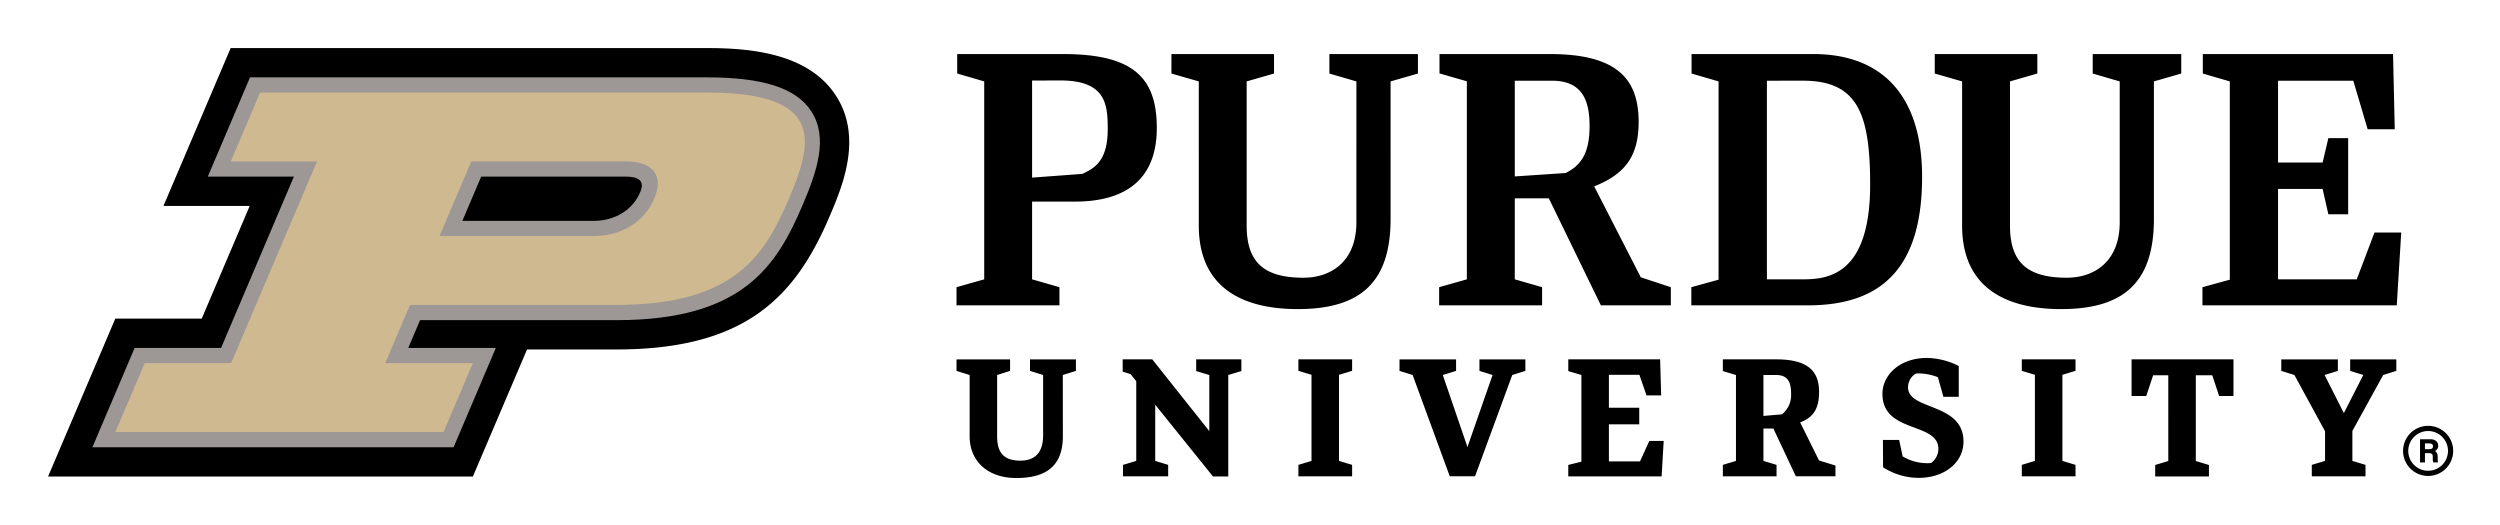
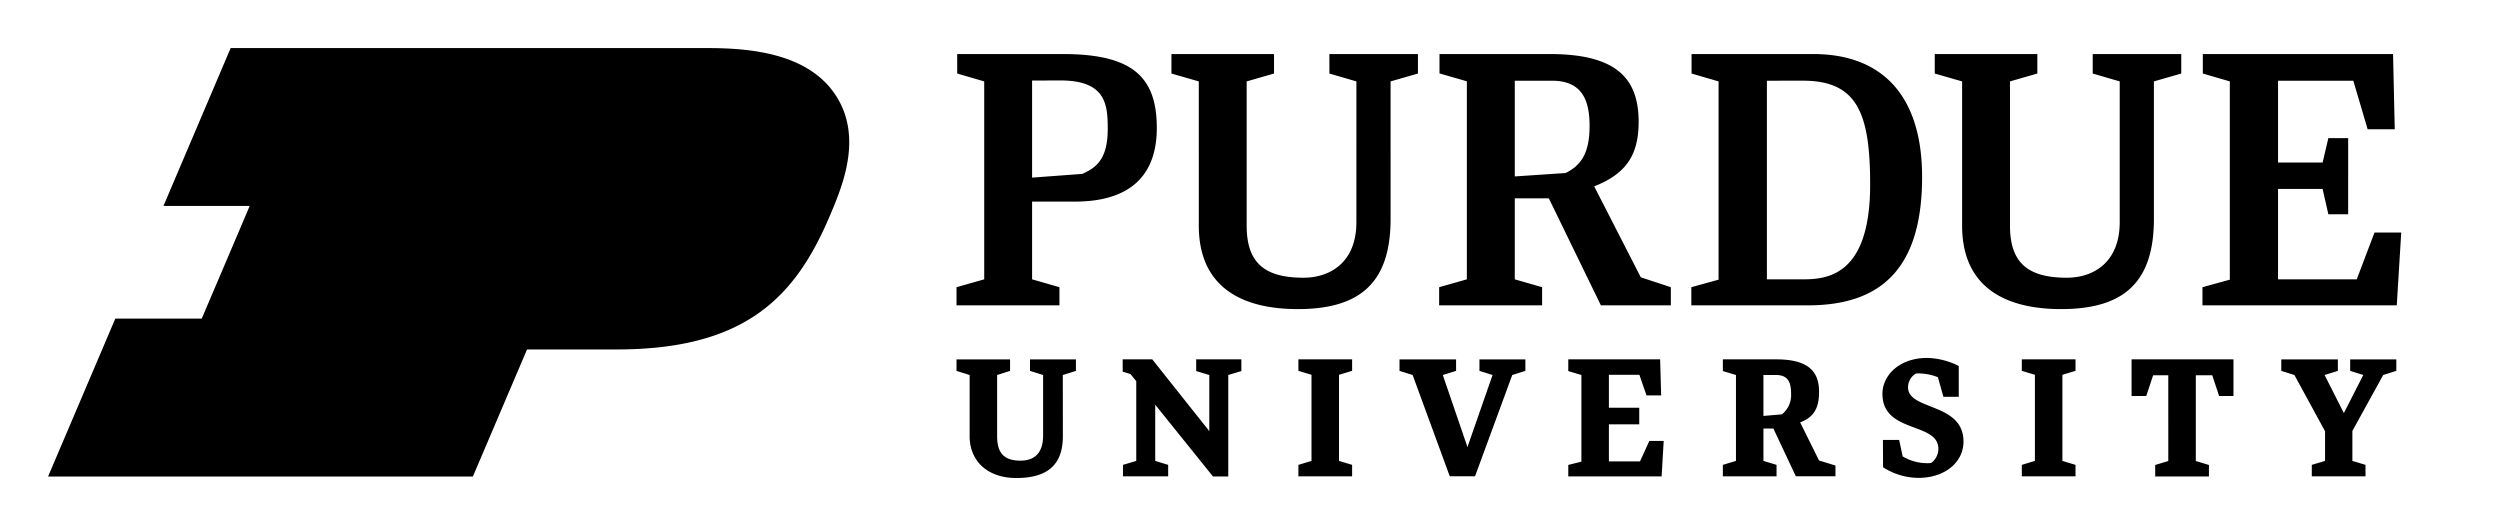
<svg xmlns="http://www.w3.org/2000/svg" role="img" viewBox="-16.75 -16.75 871.00 183.00">
  <title>PU-H-Full-RGB.svg</title>
  <path d="M326.15 11.61l-9.41-2.74V2.08h36.76c23.94 0 32.78 7.65 32.78 25.73 0 16.91-9.66 25.68-28.58 25.68h-14.87v27.08l9.53 2.74v6.32H316.5v-6.32l9.65-2.74zm16.68-.3v33.82l17.51-1.3c4.35-2 8.84-4.63 8.84-15.55 0-8.25-.39-17-16.4-17zm180.03 41.04H511v28.22l9.52 2.74v6.32h-35.87v-6.32l9.65-2.74v-69l-9.53-2.74V2.08h38.38c22.75 0 31 8.07 31 23.58 0 12-4.68 18.23-15.48 22.52l16.23 31.68 10.47 3.45v6.32H541zM511 11.37v33.35l17.72-1.19c5.63-2.79 8.34-7.25 8.34-16.44 0-9.64-3.12-15.72-13.12-15.72zm61.51 71.94l9.49-2.62V11.61l-9.41-2.74V2.08H615c23.94 0 37.91 14.43 37.91 42.82 0 32.11-14.49 44.73-39.74 44.73h-40.66zm26.33-71.94v69.2h12.53c8.61 0 23.44-1.39 23.44-33 0-24.89-4.47-36.21-23.44-36.21zM353.55 135.24c0 10.64-6.16 14.55-16.24 14.55s-16.24-6-16.24-14.55V113.9l-4.57-1.43v-4h18.66v4l-4.51 1.43v21.34c0 5.5 2.11 8.5 8.11 8.5 2.94 0 7.91-.92 7.91-8.78V113.9l-4.57-1.43v-4h16v4l-4.57 1.43zm32.18-10.99v19.58l4.51 1.38v4H374.5v-4l4.62-1.38v-27.78l-2-2.47-2.73-.85v-4.28h10.31l19.87 25V113.9l-4.57-1.37v-4.08h15.74v4.08l-4.56 1.37v35.34h-5.34zm64.03 19.58l4.57 1.38v4h-18.72v-4l4.57-1.38v-30l-4.57-1.38v-4h18.72v4l-4.57 1.38zm252.03 0l4.57 1.38v4h-18.71v-4l4.56-1.38v-30l-4.56-1.38v-4h18.71v4l-4.57 1.38zm-204.64 5.36h-8.8l-12.94-35.29-4.57-1.43v-4h19.71v4l-4.63 1.43 8.59 25.1 8.75-25.1-4.57-1.43v-4h16v4l-4.57 1.43zm37.06-35.29l-4.57-1.37v-4.08h32L562 121h-5.11l-2.48-7.18h-10.62v11.48h10.57v5.78h-10.57V144h10.84l3.25-7.14h5l-.72 12.37h-32.52v-4l4.57-1.14zm66.89 18.66h-3.47v11.27l4.57 1.38v4h-18.71v-4l4.57-1.38V113.9l-4.57-1.37v-4.08h18.6c11.4 0 14.92 4.41 14.92 11.29 0 4.51-1 8.62-6.59 10.66l6.58 13.28 5.72 1.76v3.75h-13.8zm-3.47-18.66v14.26l6.44-.55a8.54 8.54 0 0 0 3.2-7.1c0-4.08-1.08-6.61-5.26-6.61zm41.63 22.63h5.66l1.21 5.72a16.46 16.46 0 0 0 8.6 2.37 9.72 9.72 0 0 0 1.32-.06 6.14 6.14 0 0 0 2.53-4.9c0-9.52-19.49-5.28-19.49-19.21 0-6.38 5.84-12.49 15.53-12.49a25.41 25.41 0 0 1 11.06 2.8v10.74h-5.34l-1.93-6.83a18.7 18.7 0 0 0-6.6-1.32 6.7 6.7 0 0 0-1.1.06 5.61 5.61 0 0 0-2.7 4.79c0 8.14 19.32 5.22 19.32 18.88 0 7.37-6.66 12.66-15.63 12.66a23.11 23.11 0 0 1-12.39-3.69zM738.68 114h-5.28l-2.4 7.22h-5.11v-12.77h35.5v12.77h-5L754 114h-5.73v29.87l4.57 1.38v4h-18.72v-4l4.56-1.38zm54.62 19.5l-10.68-19.6-4.57-1.43v-4h19.71v4l-4.62 1.43 6.71 13.27 6.77-13.27-4.57-1.43v-4h16.08v4l-4.57 1.43-10.74 19.49v10.44l4.57 1.38v4h-18.71v-4l4.62-1.38zm17.23-69.24l-6.2 16.32h-27.41v-31.5h15.53l2 8.82h6.9V31.37h-6.9l-2 8.51h-15.53V11.37h26.22l5 16.91h9.44l-.59-26.2h-66.28v6.79l9.41 2.74v69.08l-9.53 2.62v6.32h67.7l1.55-25.37h-9.31zm-342.8-4.74c0 22.21-10.6 31.42-32.34 31.42-20 0-34.48-8-34.48-29.1V11.61l-9.53-2.74V2.08h35.74v6.79l-9.53 2.74v50.23c0 12.63 5.83 18.17 19.77 18.17 9.62 0 18.46-5.63 18.46-19.33V11.61l-9.41-2.74V2.08h30.85v6.79l-9.53 2.74zm265.94 0c0 22.21-10.6 31.42-32.33 31.42-20 0-34.49-8-34.49-29.1V11.61l-9.53-2.74V2.08h35.74v6.79l-9.53 2.74v50.23c0 12.63 5.84 18.17 19.77 18.17 9.62 0 18.46-5.63 18.46-19.33V11.61l-9.41-2.74V2.08h30.85v6.79l-9.53 2.74zM148 149.27L166.87 105h31.23c45.2 0 62.35-18.56 74.21-46.43 4.39-10.31 11.74-27.58 2-42.27S244.19 0 229.61 0h-166L40.2 55h30.05L53.53 94.26H23.42L0 149.27z" />
-   <path fill="#9d9795" d="M265.84 21.92c-5.28-8-16.8-11.72-36.23-11.72H70.36L55.64 44.78h30l-25.37 59.68H30.16l-14.73 34.62h125.85L156 104.46h-30.51l4.12-9.67h68.49c44.06 0 55.81-19 64.83-40.21 4.85-11.42 9.07-23.34 2.91-32.66M150.9 44.78h50.3c6.94 0 5.94 3.48 5 5.64-2.57 6-8.75 9.78-16.11 9.78h-45.75z" />
-   <path fill="#cfb991" d="M229.61 15.51H73.86l-10.21 24H93.7l-29.92 70.25H33.67l-10.22 24h114.33l10.22-24h-30.53l8.64-20.28h72c41.27 0 51.65-17.48 60-37s12.83-37-28.44-37m-39.49 50h-53.8l11.08-26h53.8c9.52 0 13.36 4.89 9.91 13s-11.46 13-21 13" />
-   <path d="M829.21 149.07a8.73 8.73 0 1 1 8.73-8.73 8.74 8.74 0 0 1-8.73 8.73zm0-15.65a6.92 6.92 0 1 0 6.92 6.92 6.92 6.92 0 0 0-6.92-6.92z" />
-   <path d="M828.1 141.14v3.24h-1.71v-8.1H830c1.76 0 2.72 1 2.72 2.22a2 2 0 0 1-1.18 1.92c.4.15 1 .56 1 2v.4a6 6 0 0 0 .12 1.54H831a5.75 5.75 0 0 1-.17-1.82v-.12c0-.88-.22-1.3-1.52-1.3zm0-1.4h1.47c1 0 1.33-.37 1.33-1s-.43-1-1.29-1h-1.51z" />
</svg>